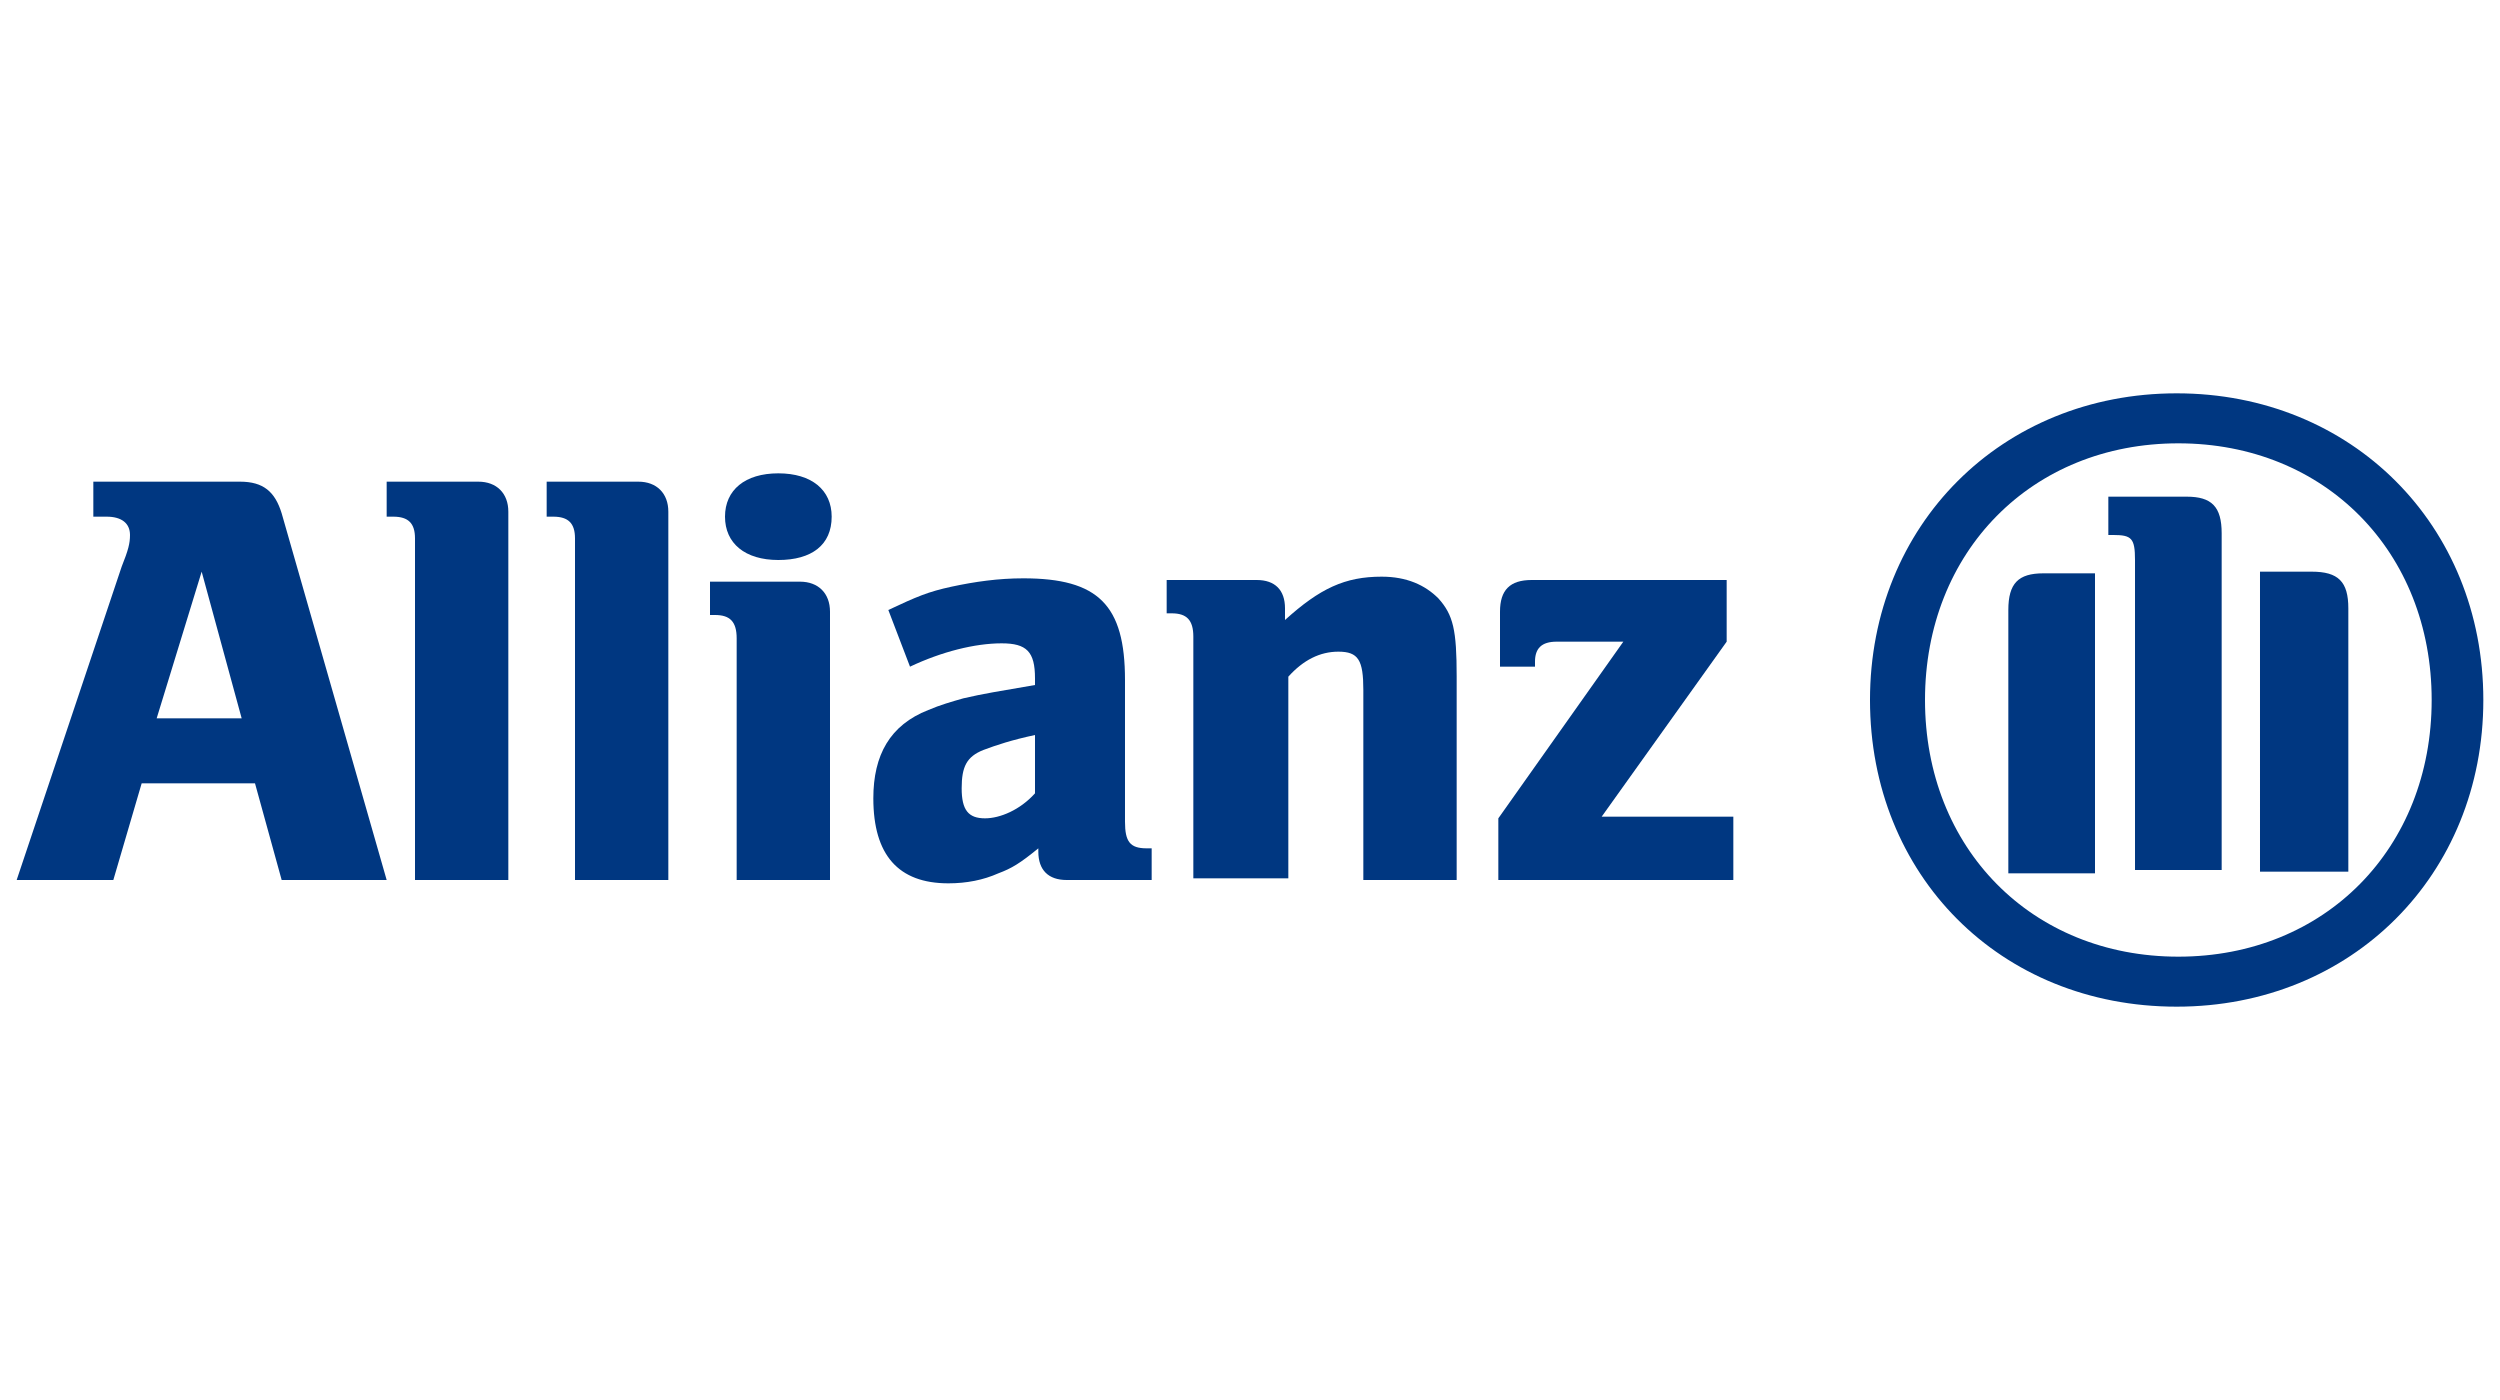
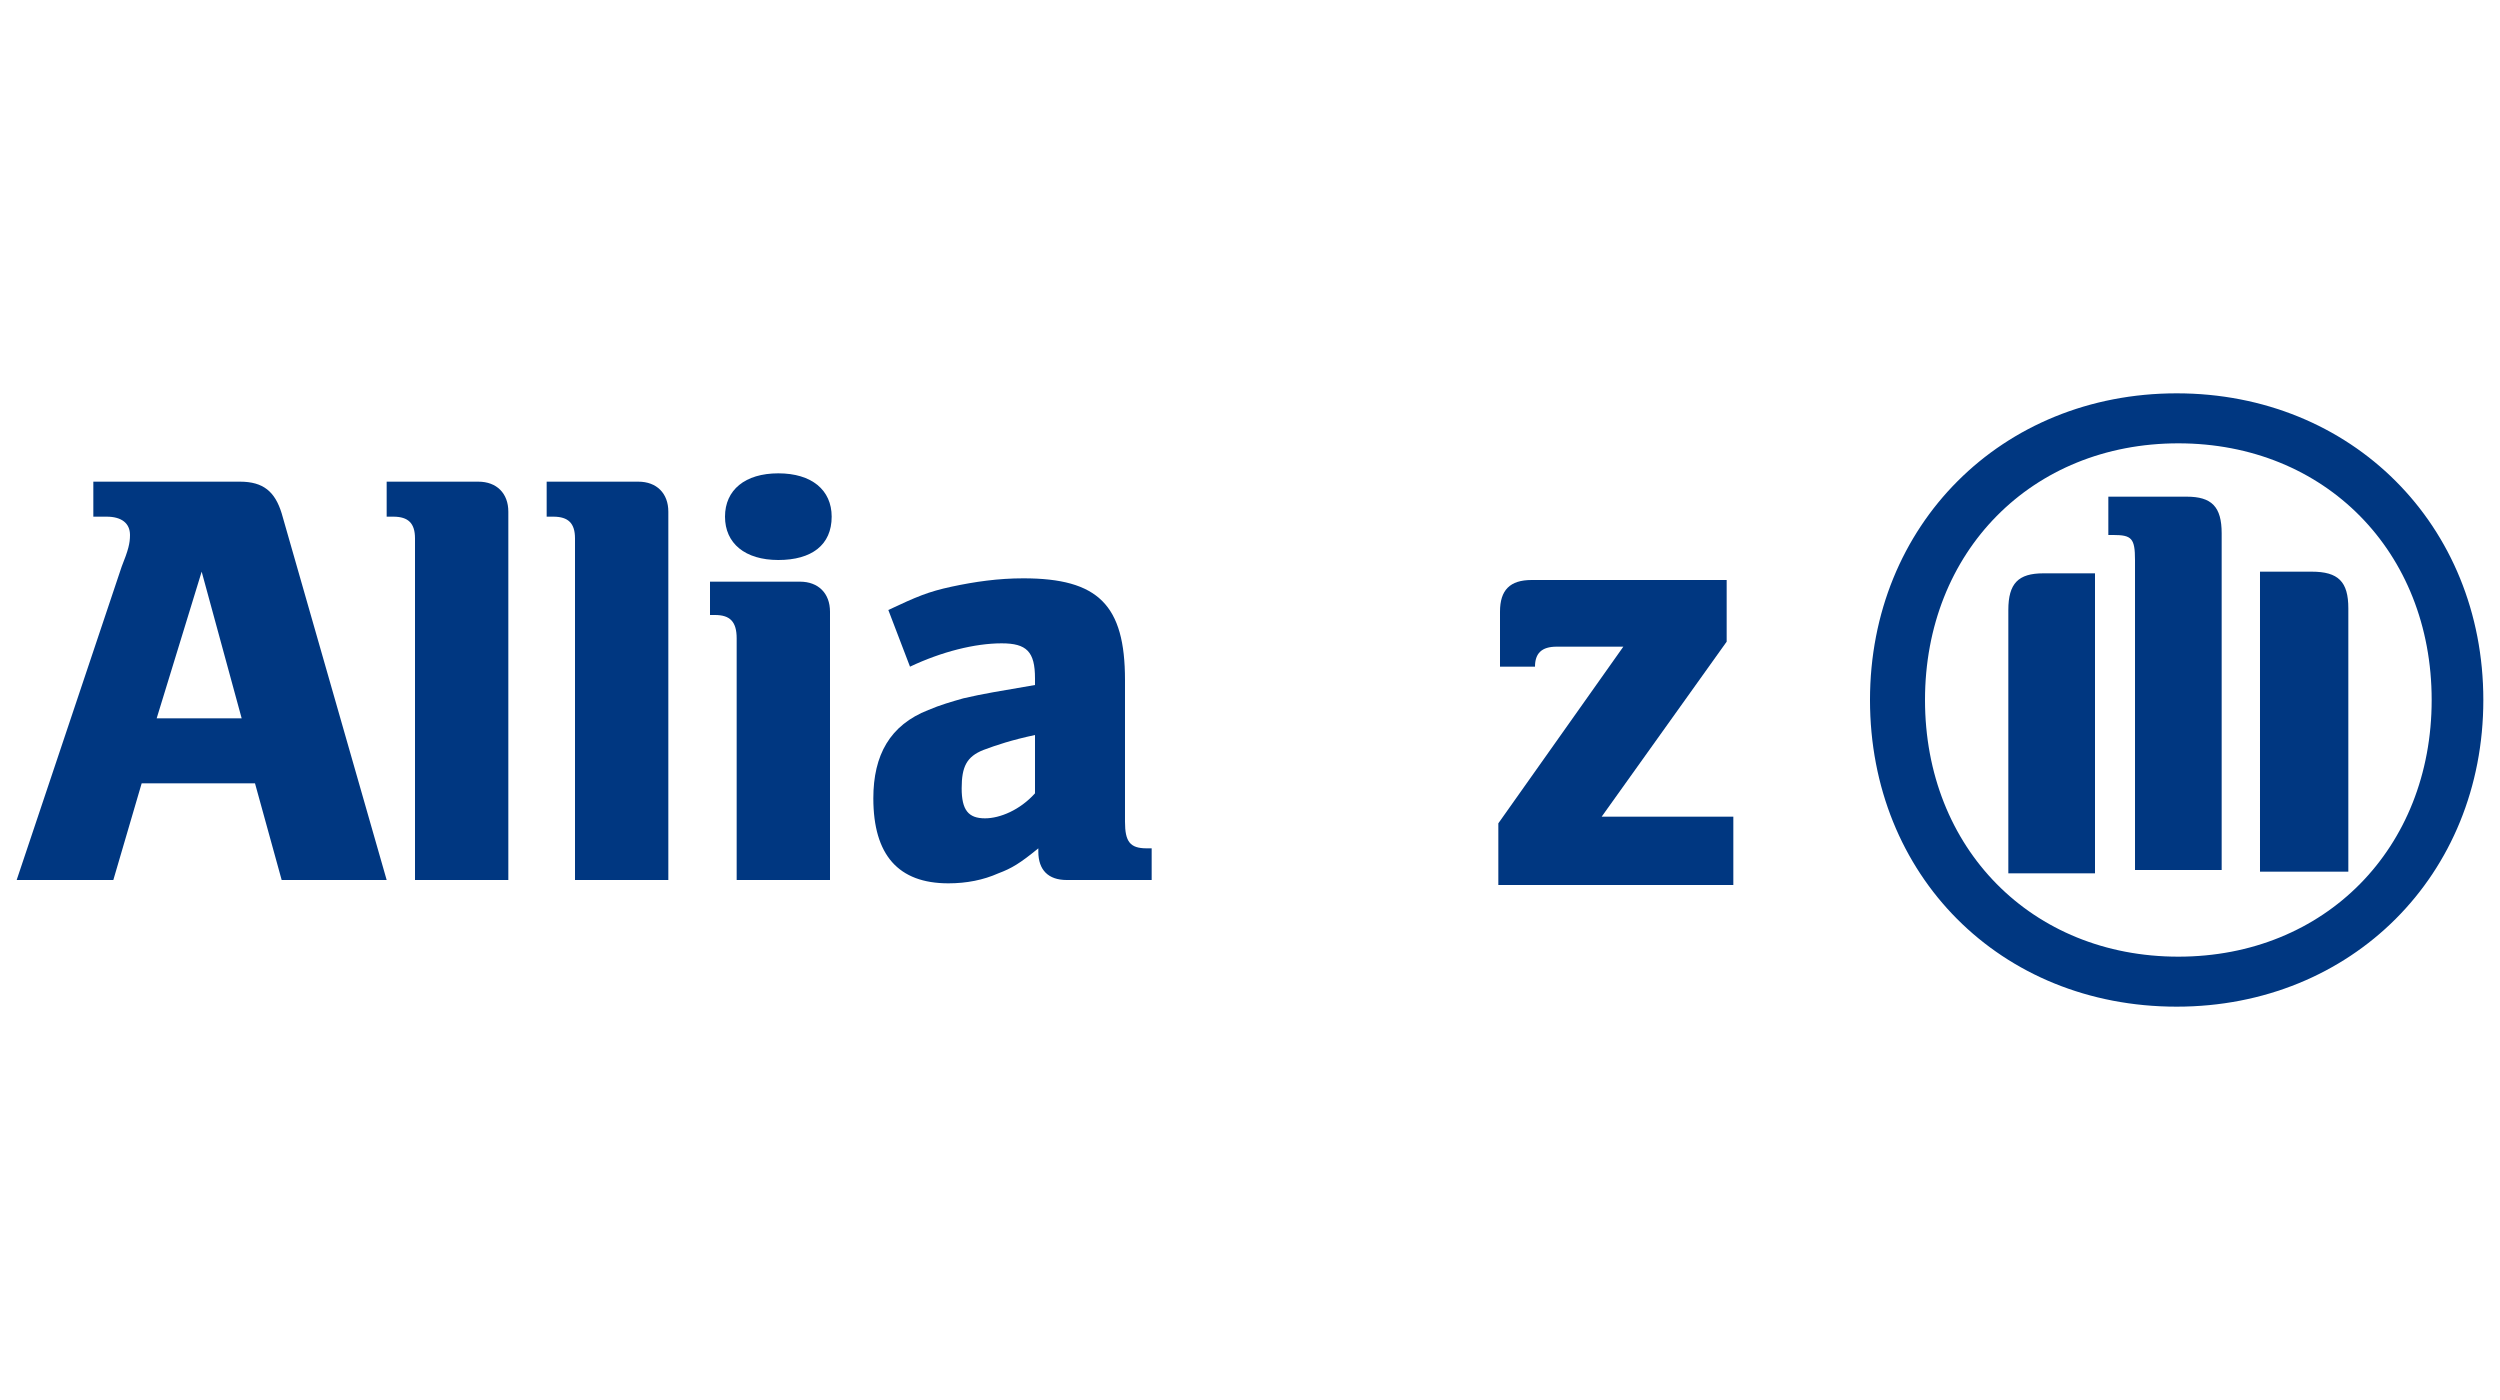
<svg xmlns="http://www.w3.org/2000/svg" version="1.1" id="Capa_1" x="0px" y="0px" viewBox="0 0 150 84" style="enable-background:new 0 0 150 84;" xml:space="preserve">
  <style type="text/css">
	.st0{fill:#FFFFFF;}
	.st1{fill:none;}
	.st2{fill:#606060;}
	.st3{fill:#474747;}
	.st4{fill:#873DCE;}
	.st5{fill:#8F8F8F;}
	.st6{fill:#DDDDDD;}
	.st7{opacity:0.144;fill:#DDDDDD;enable-background:new    ;}
	.st8{opacity:0.896;fill:#8F8F8F;enable-background:new    ;}
	.st9{fill-rule:evenodd;clip-rule:evenodd;fill:#8F8F8F;}
	.st10{fill:none;stroke:#8F8F8F;stroke-width:0.5;stroke-linecap:square;}
	.st11{fill-rule:evenodd;clip-rule:evenodd;fill:#606060;}
	.st12{clip-path:url(#SVGID_00000044891263780562397540000004429407324036727440_);}
	.st13{clip-path:url(#SVGID_00000173870672824300773740000002934858555567630747_);}
	.st14{clip-path:url(#SVGID_00000181048782044442276550000014137917650405028243_);}
	.st15{clip-path:url(#SVGID_00000031927027922540084780000000768639990551392670_);}
	.st16{clip-path:url(#SVGID_00000047028353838333588970000003724677834396413117_);}
	.st17{clip-path:url(#SVGID_00000026132313288189468810000011692827275306497445_);}
	.st18{clip-path:url(#SVGID_00000025408365054729497150000013018500757900496269_);}
	.st19{clip-path:url(#SVGID_00000134228779583824879200000012699710464354616738_);}
	.st20{opacity:0.81;}
	.st21{fill:#136043;}
	.st22{fill:#3FADEE;}
	.st23{fill:#020202;}
	.st24{fill:url(#SVGID_00000078026790687269799230000007750093382965212578_);}
	.st25{fill:#523280;}
	.st26{fill:none;stroke:#FFFFFF;stroke-linecap:round;stroke-linejoin:round;}
	.st27{fill:none;stroke:#FFFFFF;stroke-width:0.75;stroke-miterlimit:10;}
	.st28{opacity:0.7;fill:#FFFFFF;}
	.st29{fill:#E61D2B;}
	.st30{fill:#00AAF6;}
	.st31{fill:#295594;}
	.st32{fill:#00A5D9;}
	.st33{fill:#E19246;}
	.st34{fill:#31A464;}
	.st35{fill:#DA3838;}
	.st36{clip-path:url(#SVGID_00000090294717273973108290000011569222514984540558_);}
	.st37{fill:#009CDE;}
	.st38{clip-path:url(#SVGID_00000178172431946662201310000002367942020721701036_);}
	.st39{fill:#00AFF2;}
	.st40{clip-path:url(#SVGID_00000036219059641197250290000001125628627731357324_);}
	.st41{fill:#0075C5;}
	.st42{clip-path:url(#SVGID_00000029011352208145445340000015314578587817590156_);}
	.st43{clip-path:url(#SVGID_00000127034505535139900330000012523093146817200782_);}
	.st44{clip-path:url(#SVGID_00000083808950918146279510000017713617206394201245_);}
	.st45{clip-path:url(#SVGID_00000009577489781332082760000007434561949397656253_);}
	.st46{clip-path:url(#SVGID_00000133508190818608686240000000196127476232070310_);}
	.st47{clip-path:url(#SVGID_00000013897737882568198390000016769645312330139277_);}
	.st48{clip-path:url(#SVGID_00000146474630971632899770000008456194534853344433_);}
	.st49{clip-path:url(#SVGID_00000003074889569601877900000016568563693624757160_);}
	.st50{clip-path:url(#SVGID_00000038412709681075880930000006827256885925517460_);}
	.st51{clip-path:url(#SVGID_00000108291954608649501930000007175792126889428123_);}
	.st52{clip-path:url(#SVGID_00000152262716954310436840000005159728094807705216_);}
	.st53{clip-path:url(#SVGID_00000079458789790522651880000015992653064363167616_);}
	.st54{clip-path:url(#SVGID_00000007408665041087418010000015737547365386961078_);}
	.st55{clip-path:url(#SVGID_00000106870270508088250600000003477861356324020621_);}
	.st56{clip-path:url(#SVGID_00000045577879766892168250000016892126182970671771_);}
	.st57{clip-path:url(#SVGID_00000161596685087078388320000018349230284427874229_);}
	.st58{clip-path:url(#SVGID_00000080892135045665642420000012314100146148380596_);}
	.st59{clip-path:url(#SVGID_00000038411449098099641280000009018980492751632795_);}
	.st60{clip-path:url(#SVGID_00000098921258983122182000000002775030630911363244_);}
	.st61{clip-path:url(#SVGID_00000031926973841437586730000007312283433187127955_);}
	.st62{clip-path:url(#SVGID_00000116232140956377245710000004018950771777674672_);}
	.st63{clip-path:url(#SVGID_00000054267055850530548890000014693878634886680704_);}
	.st64{clip-path:url(#SVGID_00000126309067470328351670000016588564401021141896_);}
	.st65{clip-path:url(#SVGID_00000157287065878148551790000018298038220560705713_);}
	.st66{clip-path:url(#SVGID_00000112621537849490009370000003479455181985577878_);}
	.st67{clip-path:url(#SVGID_00000017489843002947318780000006830695771052905660_);}
	.st68{clip-path:url(#SVGID_00000003076129567684204850000014091733712964628910_);}
	.st69{clip-path:url(#SVGID_00000173127256057920459230000004511033595573852825_);}
	.st70{clip-path:url(#SVGID_00000090991063497334851460000010075723934508387233_);}
	.st71{clip-path:url(#SVGID_00000005253803575517280190000007623299825094370726_);}
	.st72{clip-path:url(#SVGID_00000021838853711763460280000003120268582692859056_);}
	.st73{clip-path:url(#SVGID_00000098204509003135296850000008334155239540573840_);}
	.st74{clip-path:url(#SVGID_00000018213874834736745450000006204858977262617735_);}
	.st75{clip-path:url(#SVGID_00000143580869356510176970000011911098546841013410_);}
	.st76{clip-path:url(#SVGID_00000129902311725757518650000001040318687036290998_);}
	.st77{clip-path:url(#SVGID_00000080172784271568458210000002715828182932808604_);}
	.st78{clip-path:url(#SVGID_00000105398109237671315250000004346206014356459171_);}
	.st79{clip-path:url(#SVGID_00000018953652924906634640000017942695327953579671_);}
	.st80{clip-path:url(#SVGID_00000130625936135723874120000004354749920837786270_);}
	.st81{clip-path:url(#SVGID_00000045608872244609559420000010572274029074290066_);}
	.st82{clip-path:url(#SVGID_00000174569466633528362790000014254611899500232329_);}
	.st83{clip-path:url(#SVGID_00000111894221403458060790000009289835102414039470_);}
	.st84{clip-path:url(#SVGID_00000088819578987780668430000015195660036811428746_);}
	.st85{clip-path:url(#SVGID_00000150816821342187378560000012949572790849099400_);}
	.st86{clip-path:url(#SVGID_00000145750078679248295270000006398434769817283247_);}
	.st87{clip-path:url(#SVGID_00000111885705635582673520000006938595701624348804_);}
	.st88{clip-path:url(#SVGID_00000057148527195958862430000017587286943819724947_);}
	.st89{clip-path:url(#SVGID_00000079460384324088048500000010926120045193675395_);}
	.st90{clip-path:url(#SVGID_00000183245745995091334970000005719815009013403526_);}
	.st91{clip-path:url(#SVGID_00000077308249473445848610000004344334049975813301_);}
	.st92{clip-path:url(#SVGID_00000132075035810429599310000003366535721593918360_);}
	.st93{clip-path:url(#SVGID_00000075883581718260593860000007636164251145044142_);}
	.st94{clip-path:url(#SVGID_00000037691450054589823640000007676416441111977857_);}
	.st95{clip-path:url(#SVGID_00000016049223871908887140000007314415696656600710_);}
	.st96{clip-path:url(#SVGID_00000016785814111082764810000009053650325225556400_);}
	.st97{clip-path:url(#SVGID_00000087388066842019700870000015566789120197119360_);}
	.st98{clip-path:url(#SVGID_00000026159948137235157770000011498608448620388480_);}
	.st99{clip-path:url(#SVGID_00000171699077612952315580000014818833568999760533_);}
	.st100{clip-path:url(#SVGID_00000106107598527695677440000013254445792663691184_);}
	.st101{clip-path:url(#SVGID_00000183246573332572145570000006903284571925381298_);}
	.st102{clip-path:url(#SVGID_00000123423221007425185740000008131001311055023027_);}
	.st103{clip-path:url(#SVGID_00000011728153928041902990000007332829435590160025_);}
	.st104{clip-path:url(#SVGID_00000085237866278819704860000018048199261564215964_);}
	.st105{fill:#573629;}
	.st106{fill:#001583;stroke:#001583;stroke-width:1.074;stroke-linejoin:round;stroke-miterlimit:10;}
	.st107{fill:#D62A34;}
	.st108{fill:#001583;}
	.st109{fill:#2D2B73;}
	.st110{fill:#006FB9;}
	.st111{fill:#EA1C25;}
	.st112{fill:#005BA7;}
	.st113{fill:#7FBD5B;}
	.st114{fill-rule:evenodd;clip-rule:evenodd;fill:#FFFFFF;}
	.st115{fill-rule:evenodd;clip-rule:evenodd;fill:#EF5F17;}
	.st116{clip-path:url(#SVGID_00000178188044136163894670000017655769742678252972_);}
	.st117{opacity:0.41;clip-path:url(#SVGID_00000178888884595659529900000006935401406977666460_);}
	
		.st118{clip-path:url(#SVGID_00000178188044136163894670000017655769742678252972_);fill:url(#SVGID_00000123399030813030098710000004670216047221574316_);}
	.st119{clip-path:url(#SVGID_00000178188044136163894670000017655769742678252972_);fill:#FFFFFF;}
	.st120{fill:#14195D;}
	.st121{fill:#211915;}
	.st122{fill:#FFCB00;}
	.st123{fill-rule:evenodd;clip-rule:evenodd;fill:#FFCB00;}
	.st124{fill:#0451E4;}
	.st125{clip-path:url(#SVGID_00000070076016604330204200000001101694922027810947_);}
	.st126{opacity:0.41;clip-path:url(#SVGID_00000124841112597837215840000004837869855687828627_);}
	
		.st127{clip-path:url(#SVGID_00000070076016604330204200000001101694922027810947_);fill:url(#SVGID_00000047743532738986871080000014193353255994762117_);}
	.st128{clip-path:url(#SVGID_00000070076016604330204200000001101694922027810947_);fill:#FFFFFF;}
	.st129{fill:#004382;}
	.st130{clip-path:url(#SVGID_00000094589330286004729190000015387081816493858957_);}
	.st131{clip-path:url(#SVGID_00000009588703453245324340000015129044236506354623_);}
	.st132{clip-path:url(#SVGID_00000072254252613616659870000004349028661997979811_);}
	.st133{clip-path:url(#SVGID_00000094576134958016675190000018377311386418171803_);}
	.st134{clip-path:url(#SVGID_00000016076125563898532810000017474359316161910715_);}
	.st135{clip-path:url(#SVGID_00000151513621940984930840000001365739761953777841_);}
	.st136{clip-path:url(#SVGID_00000149345687651646924130000000557552406359101351_);}
	.st137{clip-path:url(#SVGID_00000044897982237347422370000014666423791183449006_);}
	.st138{clip-path:url(#SVGID_00000047021265716415319320000003023678050667972492_);}
	.st139{clip-path:url(#SVGID_00000084492587741396024880000016544115888769015424_);}
	.st140{clip-path:url(#SVGID_00000156570386885861420930000005767358711781496246_);}
	.st141{clip-path:url(#SVGID_00000121969344643749679100000001076721085738326438_);}
	.st142{clip-path:url(#SVGID_00000001666179617186737520000014997760195648446139_);}
	.st143{clip-path:url(#SVGID_00000091014688649342646260000004102986678040262284_);}
	.st144{clip-path:url(#SVGID_00000167393135106478554520000017681828147826273684_);}
	.st145{clip-path:url(#SVGID_00000001630246067834357300000002021117675679199875_);}
	.st146{clip-path:url(#SVGID_00000065768098146587686290000006159144279545067707_);}
	.st147{clip-path:url(#SVGID_00000131366226696273964020000006868735190980304301_);}
	.st148{clip-path:url(#SVGID_00000133517964920275182760000010855394716358385338_);}
	.st149{clip-path:url(#SVGID_00000070800755982780855570000012977856575445142425_);}
	.st150{clip-path:url(#SVGID_00000179613013228336331600000001555102156910103687_);}
	.st151{clip-path:url(#SVGID_00000139253641952936394100000007657290700169182650_);}
	.st152{clip-path:url(#SVGID_00000173150534140406578480000008075970019175595150_);}
	.st153{clip-path:url(#SVGID_00000074417657495965374770000013843274036928671127_);}
	.st154{clip-path:url(#SVGID_00000049926435618736285050000012032670334649171092_);}
	.st155{clip-path:url(#SVGID_00000044159679122243393230000013998546771652961702_);}
	.st156{clip-path:url(#SVGID_00000162322067629216435600000014761191080614757280_);}
	.st157{clip-path:url(#SVGID_00000168828238675407826070000014541708770438189461_);}
	.st158{clip-path:url(#SVGID_00000067225739130501568380000011560075114173657740_);}
	.st159{clip-path:url(#SVGID_00000052817048719738133910000016273509097689073086_);}
	.st160{clip-path:url(#SVGID_00000159439434688109436530000001337495444753291187_);}
	.st161{clip-path:url(#SVGID_00000059308415310323033950000005325450802400762043_);}
	.st162{clip-path:url(#SVGID_00000066494037507240349750000013839646264175025044_);}
	.st163{clip-path:url(#SVGID_00000023273240841556762140000016392643950305944230_);}
	.st164{clip-path:url(#SVGID_00000049900613679948829120000012817566368520634259_);}
	.st165{clip-path:url(#SVGID_00000054266485572439071710000018066087247794701228_);}
	.st166{clip-path:url(#SVGID_00000016770080478599511790000007083333319765077644_);}
	.st167{clip-path:url(#SVGID_00000131359715457084137480000007835767251813739195_);}
	.st168{clip-path:url(#SVGID_00000050621028338705532830000012162920887389806229_);}
	.st169{clip-path:url(#SVGID_00000169525132054011515650000001671844024051496637_);}
	.st170{clip-path:url(#SVGID_00000005974024657078325610000005012893558324674445_);}
	.st171{clip-path:url(#SVGID_00000065779133388177143580000009239722292152353168_);}
	.st172{clip-path:url(#SVGID_00000147898525551870183370000004623566526273021093_);}
	.st173{clip-path:url(#SVGID_00000065755450990771464720000014236260118397213095_);}
	.st174{clip-path:url(#SVGID_00000148630147415928585950000016997274043648642209_);}
	.st175{clip-path:url(#SVGID_00000165921951074525073080000017139774895812995759_);}
	.st176{clip-path:url(#SVGID_00000075844782666259609040000011920833635435889044_);}
	.st177{clip-path:url(#SVGID_00000125604645042467095320000011976761525096816548_);}
	.st178{clip-path:url(#SVGID_00000068663688466118042500000013232400482700967604_);}
	.st179{clip-path:url(#SVGID_00000127734571066109993460000003941254292125762728_);}
	.st180{clip-path:url(#SVGID_00000088119735621907496360000003512770667564119733_);}
	.st181{clip-path:url(#SVGID_00000168090726940007599790000003466975147210742200_);}
	.st182{clip-path:url(#SVGID_00000109722101324033854550000003644131296821129094_);}
	.st183{clip-path:url(#SVGID_00000009571844799075113470000001417979291586923957_);}
	.st184{clip-path:url(#SVGID_00000146487778569135525420000015083690880794627201_);}
	.st185{clip-path:url(#SVGID_00000072995527661510028830000013190744200979846591_);}
	.st186{clip-path:url(#SVGID_00000003087662336870814320000013161103750430579331_);}
	.st187{clip-path:url(#SVGID_00000075865104340651252380000004074385442867711361_);}
	.st188{clip-path:url(#SVGID_00000096050233610270751820000009543575554369994131_);}
	.st189{clip-path:url(#SVGID_00000070083881783876713480000004904867293627492780_);}
	.st190{clip-path:url(#SVGID_00000060003079753385797300000006939252793550435457_);}
	.st191{clip-path:url(#SVGID_00000129916472392168200150000015545897962399665031_);}
	.st192{clip-path:url(#SVGID_00000138557256131657319940000004173597866886328755_);}
	.st193{clip-path:url(#SVGID_00000178892463378364570410000016630617462069546169_);}
	.st194{clip-path:url(#SVGID_00000055695082659144580650000014956433976697609890_);}
	.st195{clip-path:url(#SVGID_00000164472533488045663290000003035055164526817724_);}
	.st196{fill:#FB232B;}
	.st197{fill:#FFB400;}
	.st198{fill:#E03116;}
	.st199{opacity:0.1;fill:#F4F6FC;}
	.st200{opacity:0.48;}
	.st201{opacity:0.2;fill:#EAECF8;}
	.st202{opacity:0.85;fill:url(#SVGID_00000132048427744495302050000017878383557166821293_);}
	.st203{opacity:0.24;fill:url(#SVGID_00000086653059937665969720000009551144734498960565_);}
	.st204{fill:#9450FF;}
	.st205{fill:#5F2BAA;}
	.st206{opacity:0.2;fill:#737AFB;}
	.st207{fill:none;stroke:#5F2BAA;stroke-miterlimit:10;}
	.st208{fill:url(#SVGID_00000075130740373474664460000018325140804731020438_);}
	.st209{opacity:0.68;fill:#9450FF;}
	.st210{opacity:0.4;fill:#FFFFFF;}
	.st211{opacity:0.3;fill:#FFFFFF;}
	.st212{fill-rule:evenodd;clip-rule:evenodd;fill:#2D3057;}
	.st213{fill-rule:evenodd;clip-rule:evenodd;fill:#474D90;}
	.st214{fill:#EEBCC5;}
	.st215{fill:#4B456F;}
	.st216{fill-rule:evenodd;clip-rule:evenodd;fill:#9092EC;}
	.st217{fill-rule:evenodd;clip-rule:evenodd;fill:#FDD9D6;}
	.st218{fill-rule:evenodd;clip-rule:evenodd;fill:#EEBCC5;}
	.st219{fill:#524F63;}
	.st220{fill:#6A70D8;}
	.st221{fill:url(#SVGID_00000008867529313581776460000009883669723656340671_);}
	.st222{fill-rule:evenodd;clip-rule:evenodd;fill:#E877D8;}
	.st223{fill-rule:evenodd;clip-rule:evenodd;fill:#B2B2ED;}
	.st224{fill-rule:evenodd;clip-rule:evenodd;fill:#A3419A;}
	.st225{fill:#E9DEF9;}
	.st226{opacity:0.2;fill:#9092EC;}
	.st227{fill:#FDD9D6;}
	.st228{fill:#F4F4F4;}
	.st229{fill:#8385E6;}
	.st230{fill:#BC64A7;}
	.st231{opacity:0.37;}
	.st232{opacity:0.4;fill:#813BDB;}
	.st233{opacity:0.3;fill:#813BDB;}
	.st234{opacity:0.85;fill:url(#SVGID_00000116224730895531772730000017585861874109000853_);}
	.st235{opacity:0.24;fill:url(#SVGID_00000017475406806009426460000012690853428259625149_);}
	.st236{fill:url(#SVGID_00000018920301697982894390000005693824451751912103_);}
	.st237{fill:url(#SVGID_00000086657706330111309590000000174557673189389238_);}
	.st238{opacity:0.85;fill:url(#SVGID_00000010999713893915005850000004745486615820195766_);}
	.st239{opacity:0.24;fill:url(#SVGID_00000027562470947327211740000013586622815704278661_);}
	.st240{fill:url(#SVGID_00000152258237067985658340000005597520661382781878_);}
	.st241{fill:url(#SVGID_00000063630075276196862830000009050811229298043055_);}
	.st242{fill:#337253;}
	.st243{fill:#50BBF0;}
	.st244{fill:#00065F;}
	.st245{fill:#CE3A2B;}
	.st246{fill:#003781;}
	.st247{fill-rule:evenodd;clip-rule:evenodd;fill:#187ABD;}
	.st248{fill:#FF890D;}
	.st249{fill:#FF1800;}
	.st250{opacity:0.75;}
	
		.st251{clip-path:url(#SVGID_00000054946711242890042480000000546609073032511367_);fill:url(#SVGID_00000072268050163982666710000012231512446514586544_);}
	
		.st252{clip-path:url(#SVGID_00000119077999804849112330000001052860444591447477_);fill:url(#SVGID_00000029764725495249389590000015303750430408309645_);}
	
		.st253{clip-path:url(#SVGID_00000169518576313221831250000013617467734948537219_);fill:url(#SVGID_00000113337042313515357760000002712334261948523963_);}
	.st254{fill-rule:evenodd;clip-rule:evenodd;fill:#F90016;}
	.st255{fill:#AB002B;}
	.st256{fill-rule:evenodd;clip-rule:evenodd;fill:#F72717;}
</style>
  <g>
    <path class="st246" d="M14.5,43.1H9.4l2.7-8.8L14.5,43.1z M6.8,52.8L8.5,47h6.8l1.6,5.8h6.3l-6.3-22c-0.4-1.3-1.1-1.9-2.5-1.9H5.6   v2.1h0.8c0.9,0,1.4,0.4,1.4,1.1c0,0.5-0.1,0.9-0.5,1.9L1,52.8H6.8z" />
    <path class="st246" d="M30.5,52.8V30.7c0-1.1-0.7-1.8-1.8-1.8h-5.5v2.1h0.4c0.9,0,1.3,0.4,1.3,1.3v20.5H30.5z" />
    <path class="st246" d="M40.1,52.8V30.7c0-1.1-0.7-1.8-1.8-1.8h-5.5v2.1h0.4c0.9,0,1.3,0.4,1.3,1.3v20.5H40.1z" />
    <path class="st246" d="M49.9,31c0-1.6-1.2-2.6-3.2-2.6c-2,0-3.2,1-3.2,2.6c0,1.6,1.2,2.6,3.2,2.6C48.7,33.6,49.9,32.7,49.9,31    M49.8,52.8V36.7c0-1.1-0.7-1.8-1.8-1.8h-5.4v2h0.3c0.9,0,1.3,0.4,1.3,1.4v14.5H49.8z" />
    <path class="st246" d="M62.1,44.1v3.5c-0.9,1-2.1,1.5-3,1.5c-1,0-1.4-0.5-1.4-1.8c0-1.3,0.3-1.9,1.3-2.3   C59.8,44.7,60.7,44.4,62.1,44.1 M54.6,40c1.9-0.9,3.9-1.4,5.5-1.4c1.5,0,2,0.5,2,2.1v0.4c-2.3,0.4-3,0.5-4.3,0.8   c-0.7,0.2-1.4,0.4-2.1,0.7c-2.3,0.9-3.3,2.7-3.3,5.3c0,3.4,1.5,5.1,4.5,5.1c1.1,0,2.1-0.2,3-0.6c0.8-0.3,1.3-0.6,2.4-1.5v0.2   c0,1.1,0.6,1.7,1.7,1.7h5.1v-1.9h-0.3c-1,0-1.3-0.4-1.3-1.6v-8.5c0-4.5-1.6-6.1-6.1-6.1c-1.5,0-2.9,0.2-4.3,0.5   c-1.4,0.3-2.1,0.6-3.8,1.4L54.6,40z" />
-     <path class="st246" d="M77.3,52.8V40.6c0.9-1,1.9-1.5,3-1.5c1.2,0,1.5,0.5,1.5,2.3v11.4h5.6V40.6c0-2.8-0.2-3.7-1.1-4.7   c-0.8-0.8-1.9-1.3-3.4-1.3c-2.2,0-3.7,0.7-5.8,2.6v-0.7c0-1.1-0.6-1.7-1.7-1.7H70v2h0.3c0.9,0,1.3,0.4,1.3,1.4v14.5H77.3z" />
-     <path class="st246" d="M103.9,49h-7.8l7.5-10.5v-3.7H91.9c-1.3,0-1.9,0.6-1.9,1.9V40h2.1v-0.3c0-0.8,0.4-1.2,1.3-1.2h4l-7.5,10.6   v3.7h14.1V49z" />
+     <path class="st246" d="M103.9,49h-7.8l7.5-10.5v-3.7H91.9c-1.3,0-1.9,0.6-1.9,1.9V40h2.1c0-0.8,0.4-1.2,1.3-1.2h4l-7.5,10.6   v3.7h14.1V49z" />
    <path class="st246" d="M133.3,52.3V32c0-1.6-0.6-2.2-2.1-2.2h-4.7v2.3h0.3c1.1,0,1.3,0.2,1.3,1.5v18.6H133.3z M135.6,52.3h5.3V36.5   c0-1.6-0.6-2.2-2.2-2.2h-3.1V52.3z M125.7,52.3V34.4h-3.1c-1.5,0-2.1,0.6-2.1,2.2v15.8H125.7z M145.9,42c0,8.9-6.4,15.4-15.2,15.4   c-8.8,0-15.2-6.5-15.2-15.4c0-8.9,6.4-15.4,15.2-15.4C139.5,26.6,145.9,33.1,145.9,42 M149,42c0-10.5-7.9-18.4-18.4-18.4   c-10.5,0-18.4,7.9-18.4,18.4c0,10.5,7.8,18.4,18.4,18.4C141.1,60.4,149,52.5,149,42" />
  </g>
</svg>